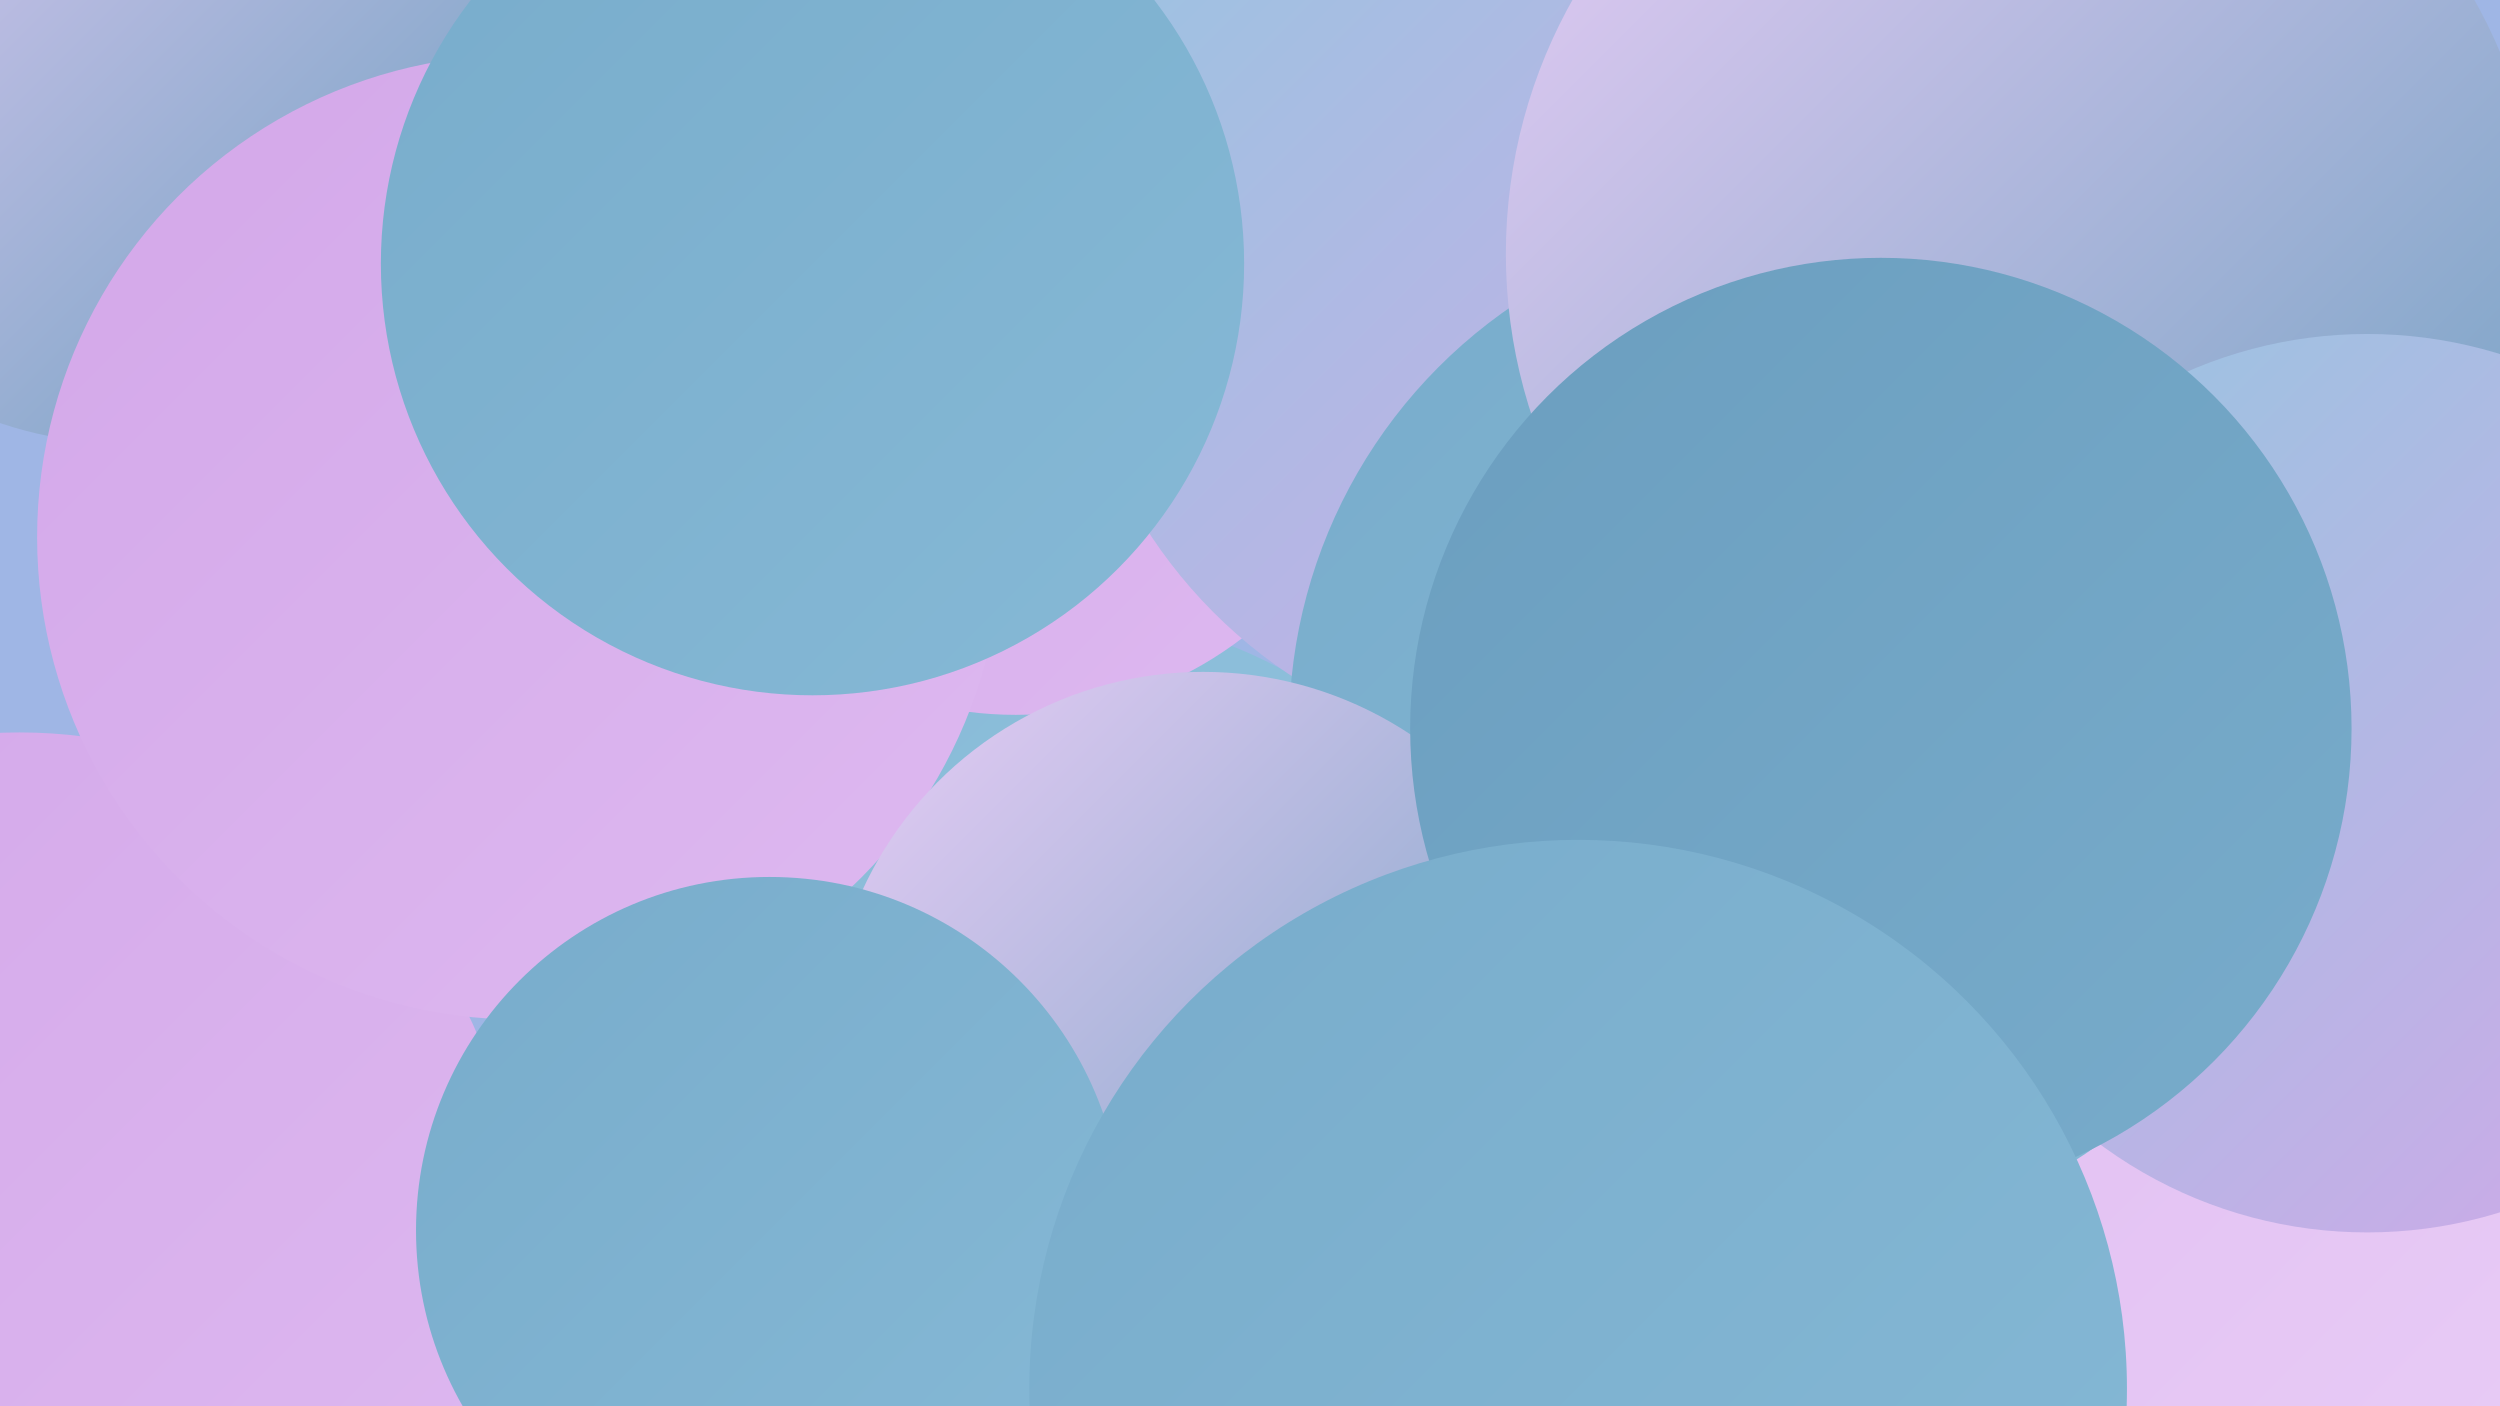
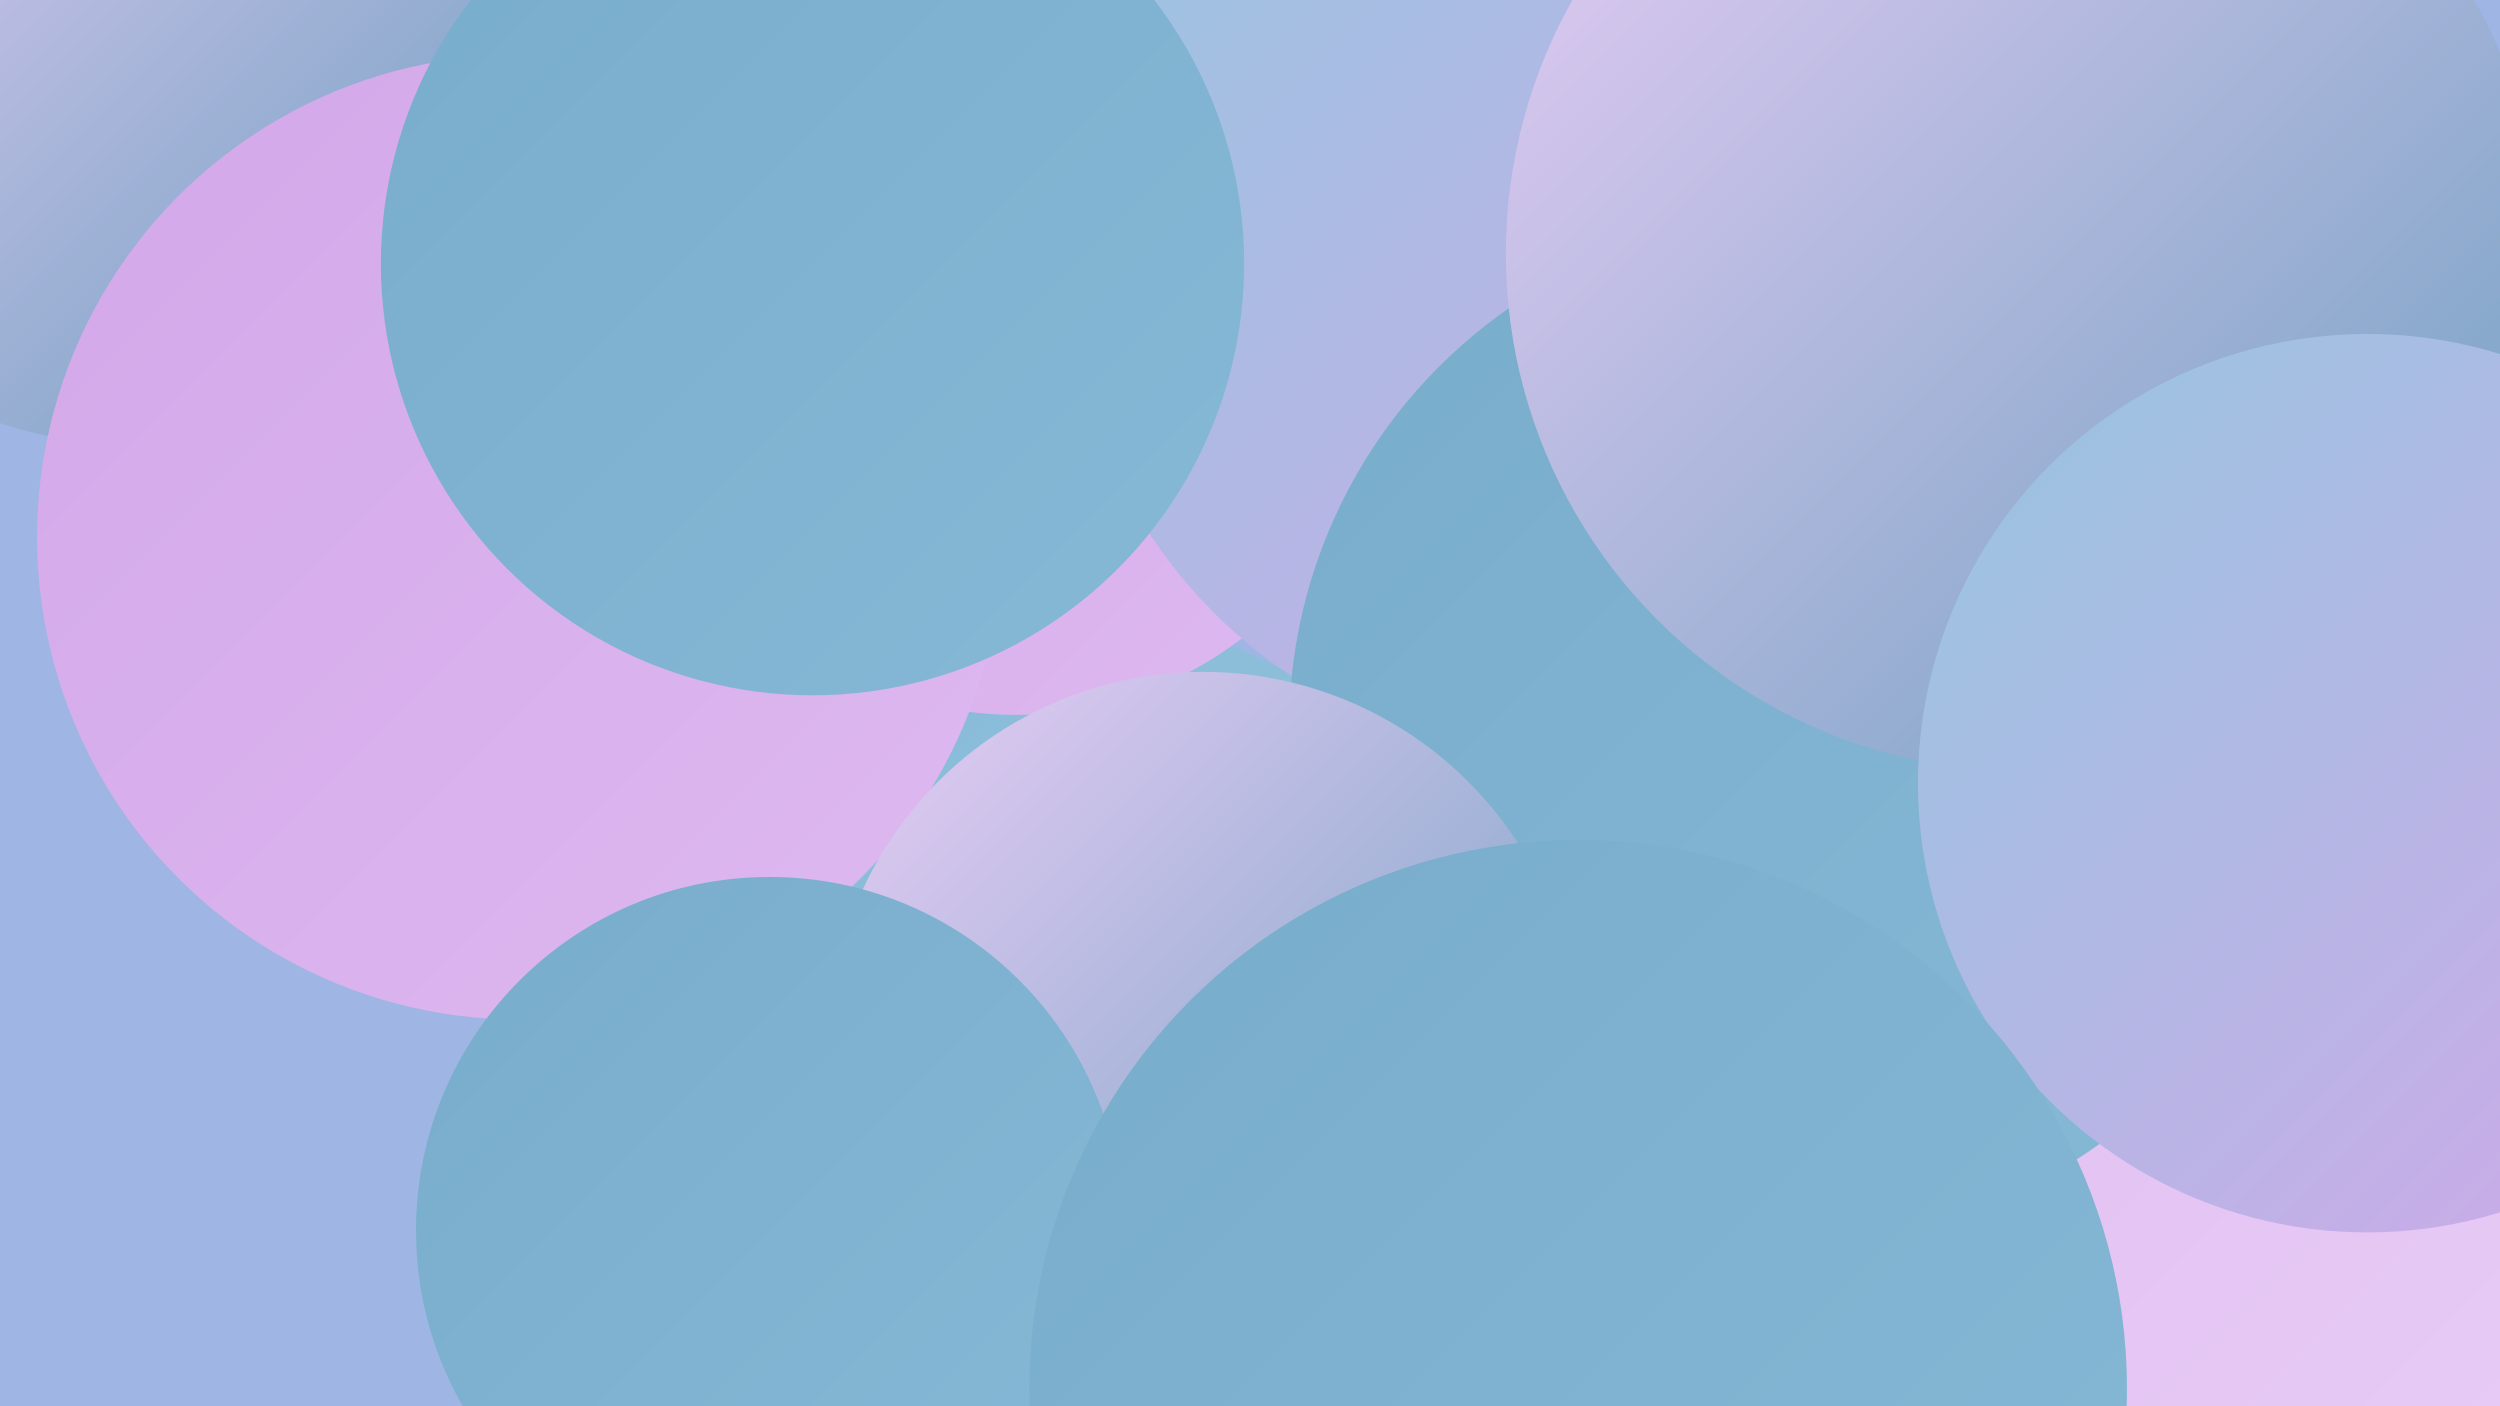
<svg xmlns="http://www.w3.org/2000/svg" width="1280" height="720">
  <defs>
    <linearGradient id="grad0" x1="0%" y1="0%" x2="100%" y2="100%">
      <stop offset="0%" style="stop-color:#6b9ebf;stop-opacity:1" />
      <stop offset="100%" style="stop-color:#78accb;stop-opacity:1" />
    </linearGradient>
    <linearGradient id="grad1" x1="0%" y1="0%" x2="100%" y2="100%">
      <stop offset="0%" style="stop-color:#78accb;stop-opacity:1" />
      <stop offset="100%" style="stop-color:#86b9d6;stop-opacity:1" />
    </linearGradient>
    <linearGradient id="grad2" x1="0%" y1="0%" x2="100%" y2="100%">
      <stop offset="0%" style="stop-color:#86b9d6;stop-opacity:1" />
      <stop offset="100%" style="stop-color:#96c6e0;stop-opacity:1" />
    </linearGradient>
    <linearGradient id="grad3" x1="0%" y1="0%" x2="100%" y2="100%">
      <stop offset="0%" style="stop-color:#96c6e0;stop-opacity:1" />
      <stop offset="100%" style="stop-color:#d3a7e9;stop-opacity:1" />
    </linearGradient>
    <linearGradient id="grad4" x1="0%" y1="0%" x2="100%" y2="100%">
      <stop offset="0%" style="stop-color:#d3a7e9;stop-opacity:1" />
      <stop offset="100%" style="stop-color:#deb9f0;stop-opacity:1" />
    </linearGradient>
    <linearGradient id="grad5" x1="0%" y1="0%" x2="100%" y2="100%">
      <stop offset="0%" style="stop-color:#deb9f0;stop-opacity:1" />
      <stop offset="100%" style="stop-color:#e9cdf6;stop-opacity:1" />
    </linearGradient>
    <linearGradient id="grad6" x1="0%" y1="0%" x2="100%" y2="100%">
      <stop offset="0%" style="stop-color:#e9cdf6;stop-opacity:1" />
      <stop offset="100%" style="stop-color:#6b9ebf;stop-opacity:1" />
    </linearGradient>
  </defs>
  <rect width="1280" height="720" fill="#9fb6e5" />
  <circle cx="1008" cy="446" r="244" fill="url(#grad5)" />
  <circle cx="543" cy="552" r="238" fill="url(#grad2)" />
  <circle cx="900" cy="523" r="226" fill="url(#grad2)" />
-   <circle cx="1154" cy="662" r="183" fill="url(#grad2)" />
  <circle cx="520" cy="175" r="191" fill="url(#grad4)" />
  <circle cx="801" cy="134" r="254" fill="url(#grad3)" />
  <circle cx="1051" cy="570" r="278" fill="url(#grad5)" />
  <circle cx="922" cy="373" r="262" fill="url(#grad1)" />
  <circle cx="229" cy="184" r="180" fill="url(#grad6)" />
-   <circle cx="10" cy="630" r="255" fill="url(#grad4)" />
  <circle cx="692" cy="695" r="219" fill="url(#grad6)" />
  <circle cx="63" cy="31" r="196" fill="url(#grad6)" />
  <circle cx="266" cy="275" r="247" fill="url(#grad4)" />
  <circle cx="1036" cy="130" r="265" fill="url(#grad6)" />
  <circle cx="1212" cy="401" r="230" fill="url(#grad3)" />
  <circle cx="416" cy="135" r="221" fill="url(#grad1)" />
  <circle cx="616" cy="536" r="192" fill="url(#grad6)" />
-   <circle cx="963" cy="373" r="241" fill="url(#grad0)" />
  <circle cx="394" cy="630" r="181" fill="url(#grad1)" />
  <circle cx="808" cy="711" r="281" fill="url(#grad1)" />
</svg>